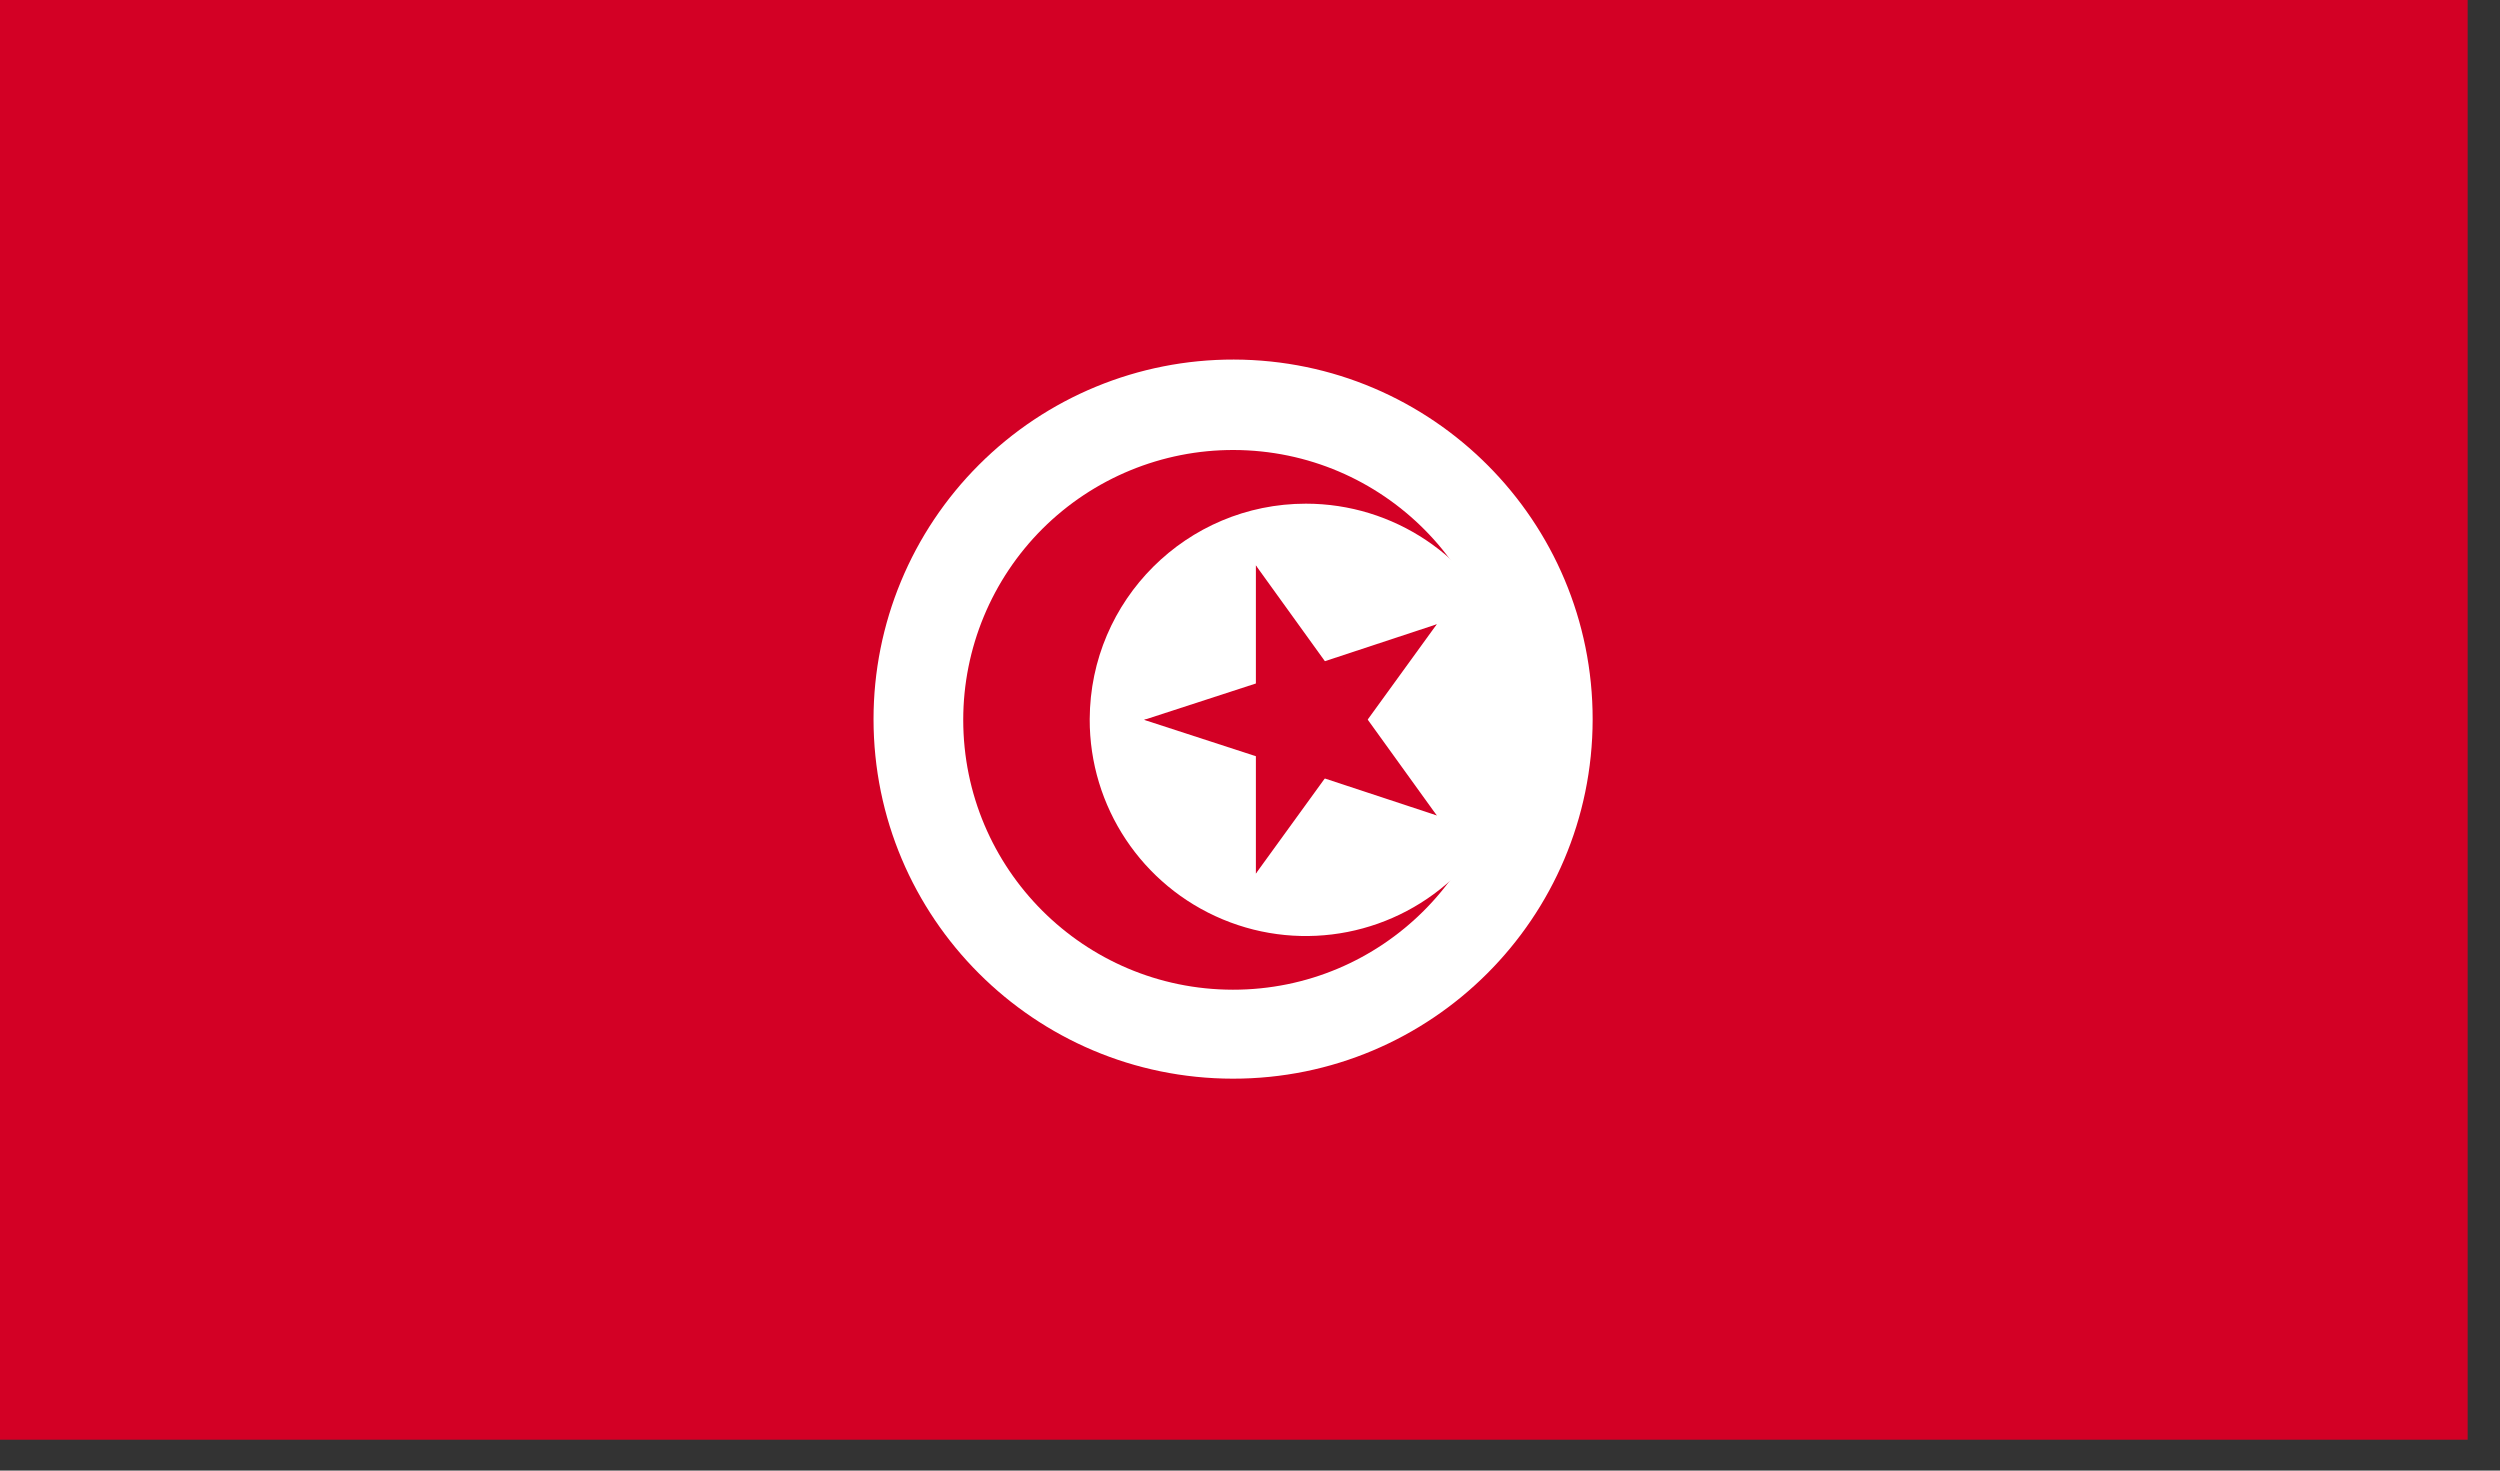
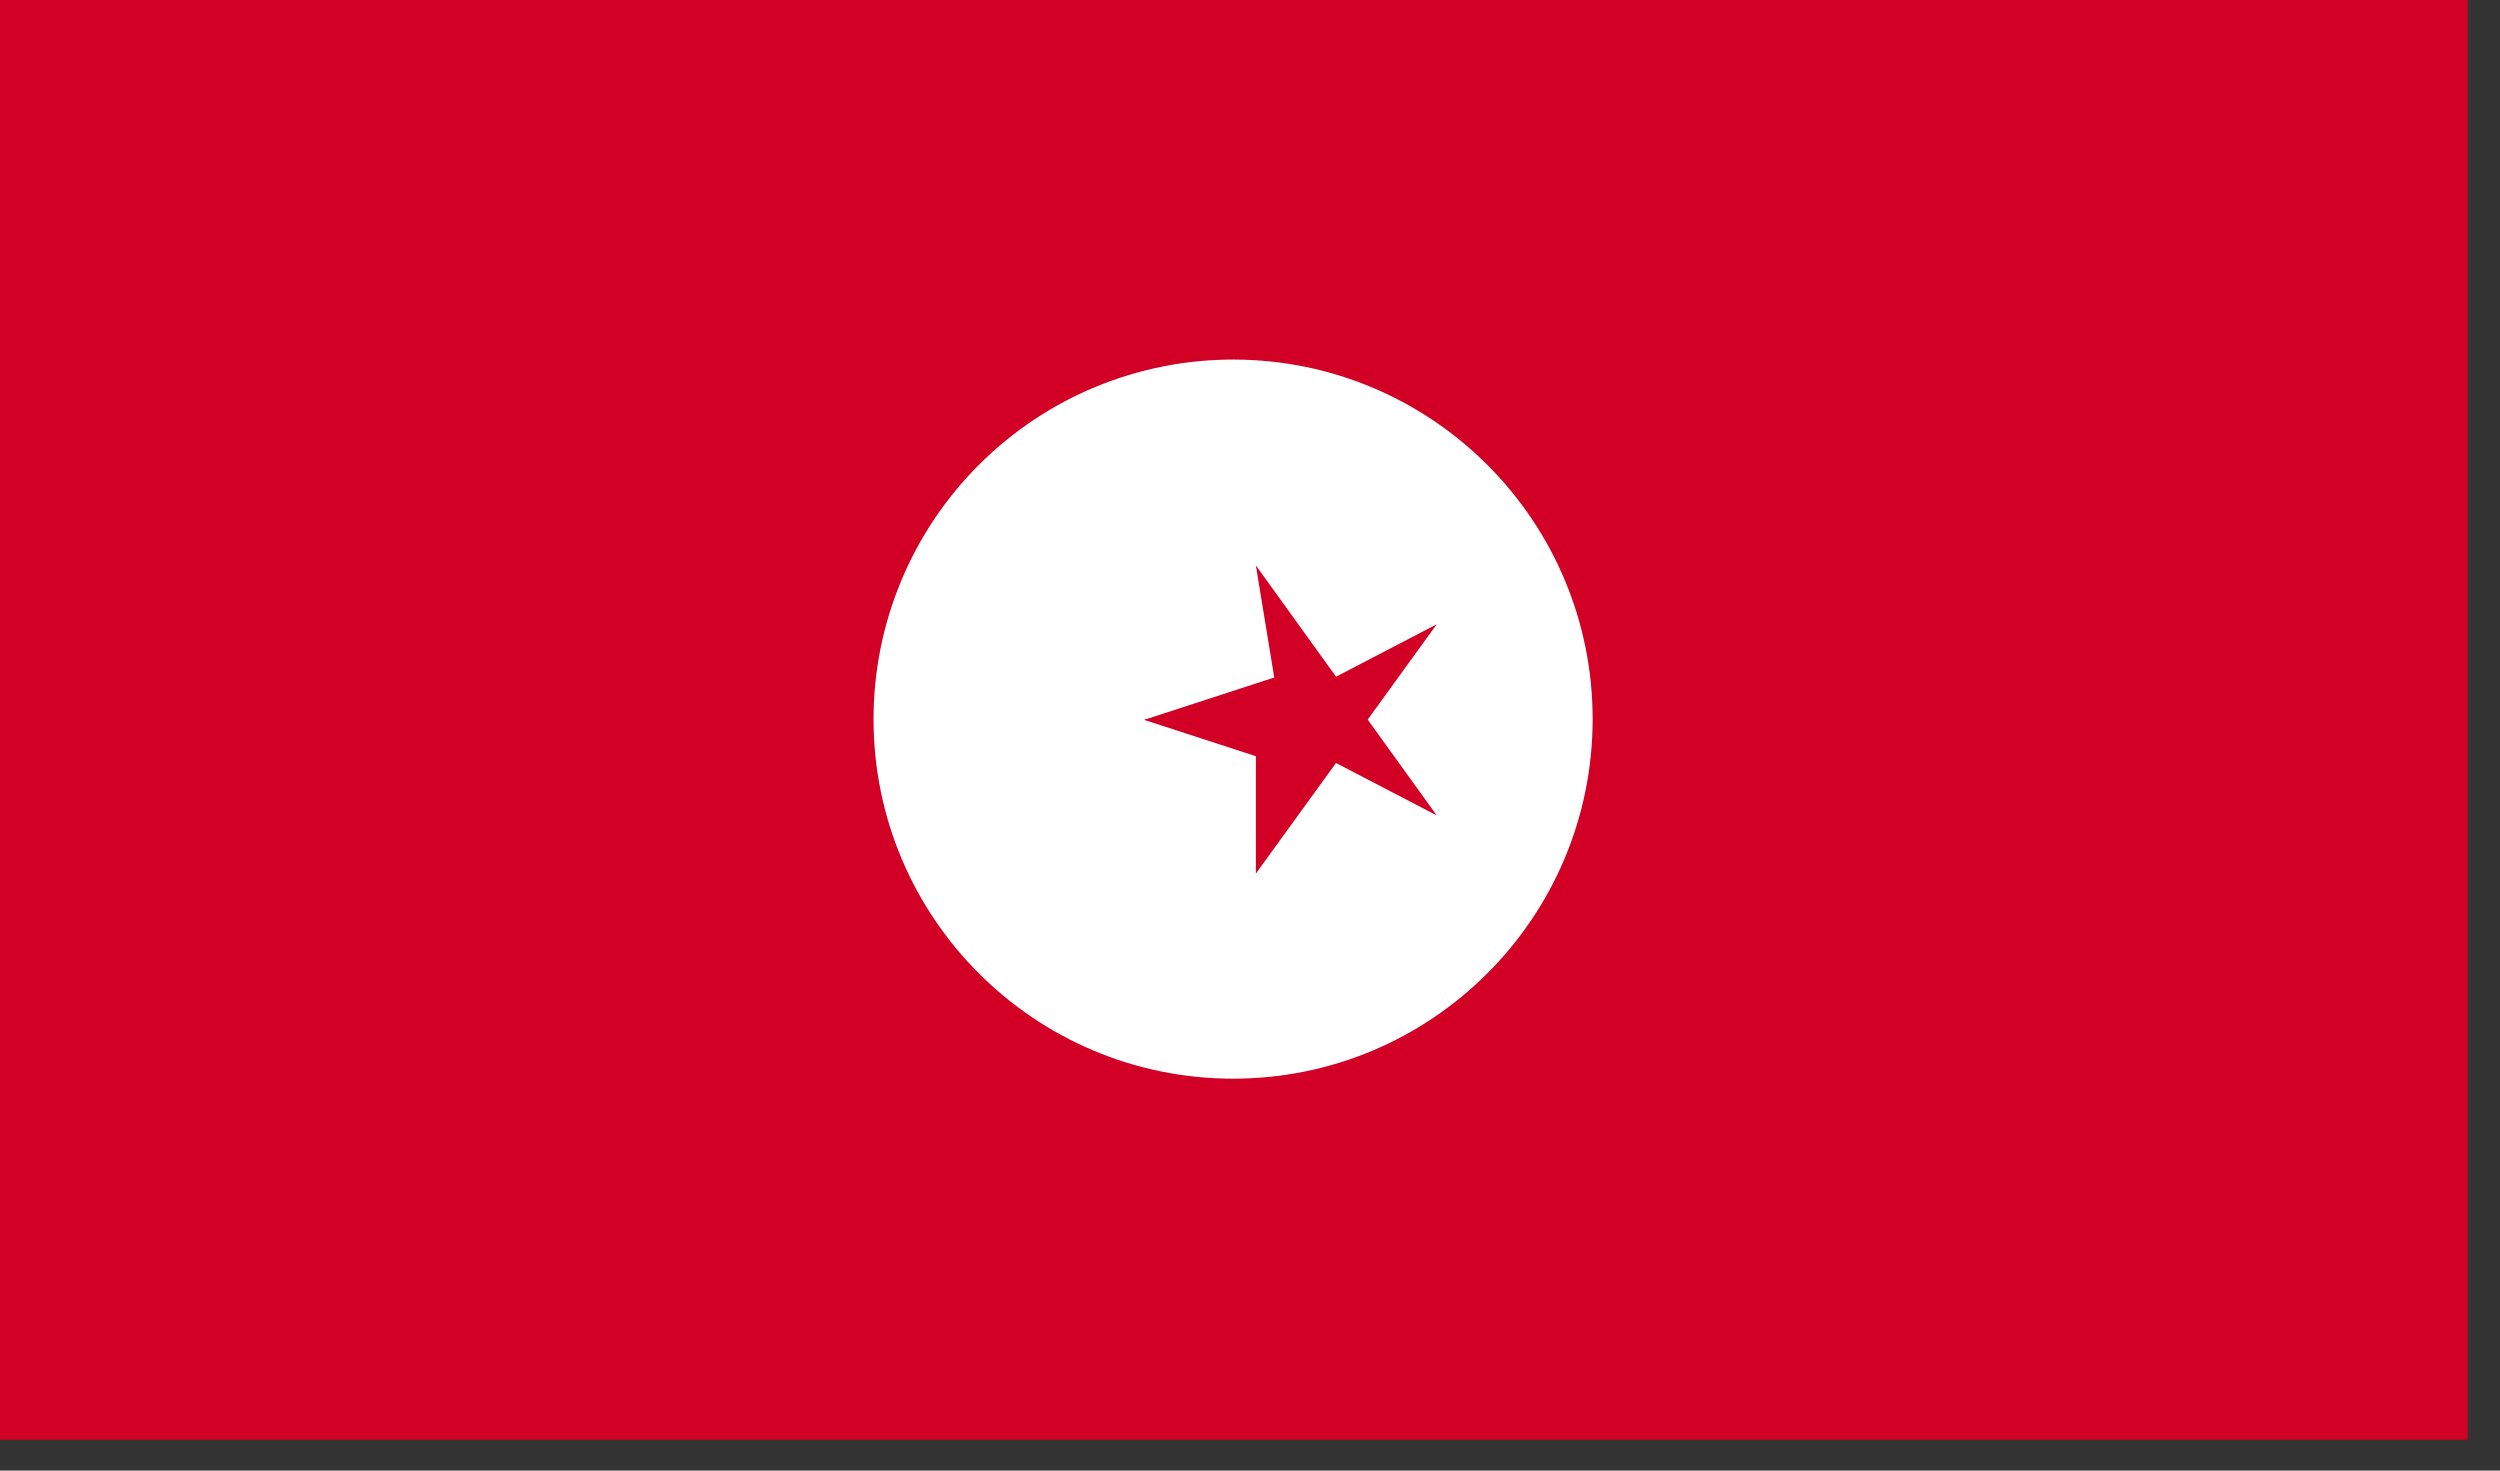
<svg xmlns="http://www.w3.org/2000/svg" width="34px" height="20px" viewBox="0 0 34 20" version="1.1">
  <rect x="0" y="0" width="34" height="20" fill="#333333" stroke="none" />
  <title>TND</title>
  <desc>Created with Sketch.</desc>
  <defs />
  <g id="Page-1" stroke="none" stroke-width="1" fill="none" fill-rule="evenodd">
    <g id="TND" fill-rule="nonzero">
      <rect id="Rectangle-path" fill="#D30025" x="0" y="0" width="33.56" height="19.58" />
      <g id="Group" transform="translate(11, 4)">
        <path d="M5.78,0.89 C8.479,0.896 10.664,3.087 10.66,5.787 C10.656,8.486 8.466,10.672 5.767,10.67 C3.067,10.668 0.88,8.479 0.88,5.78 C0.88,4.481 1.397,3.236 2.316,2.319 C3.235,1.401 4.481,0.887 5.78,0.89" id="Shape" fill="#FFFFFF" />
-         <path d="M5.78,2.12 C7.806,2.126 9.444,3.771 9.44,5.797 C9.436,7.822 7.792,9.462 5.767,9.46 C3.741,9.458 2.1,7.816 2.1,5.79 C2.1,4.815 2.488,3.88 3.178,3.191 C3.869,2.503 4.805,2.117 5.78,2.12" id="Shape" fill="#D30025" />
-         <path d="M6.76,2.85 C7.95,2.85 9.023,3.567 9.477,4.667 C9.932,5.767 9.678,7.032 8.835,7.872 C7.992,8.712 6.726,8.962 5.628,8.503 C4.53,8.045 3.816,6.97 3.82,5.78 C3.826,4.16 5.14,2.85 6.76,2.85" id="Shape" fill="#FFFFFF" />
        <polyline id="Shape" fill="#D30025" points="4.56 5.79 6.65 6.47 6.99 5.42" />
        <polyline id="Shape" fill="#D30025" points="4.56 5.79 6.65 5.11 6.99 6.16" />
-         <polyline id="Shape" fill="#D30025" points="6.08 3.69 6.08 5.89 7.18 5.89" />
        <polyline id="Shape" fill="#D30025" points="6.08 3.69 7.37 5.48 6.48 6.13" />
        <polyline id="Shape" fill="#D30025" points="6.08 7.88 7.37 6.1 6.48 5.45" />
        <polyline id="Shape" fill="#D30025" points="6.08 7.88 6.08 5.68 7.18 5.68" />
-         <polyline id="Shape" fill="#D30025" points="8.54 4.49 6.45 5.18 6.79 6.23" />
        <polyline id="Shape" fill="#D30025" points="8.54 4.49 7.25 6.27 6.35 5.63" />
        <polyline id="Shape" fill="#D30025" points="8.54 7.09 7.25 5.3 6.35 5.95" />
-         <polyline id="Shape" fill="#D30025" points="8.54 7.09 6.45 6.4 6.79 5.35" />
      </g>
    </g>
  </g>
</svg>